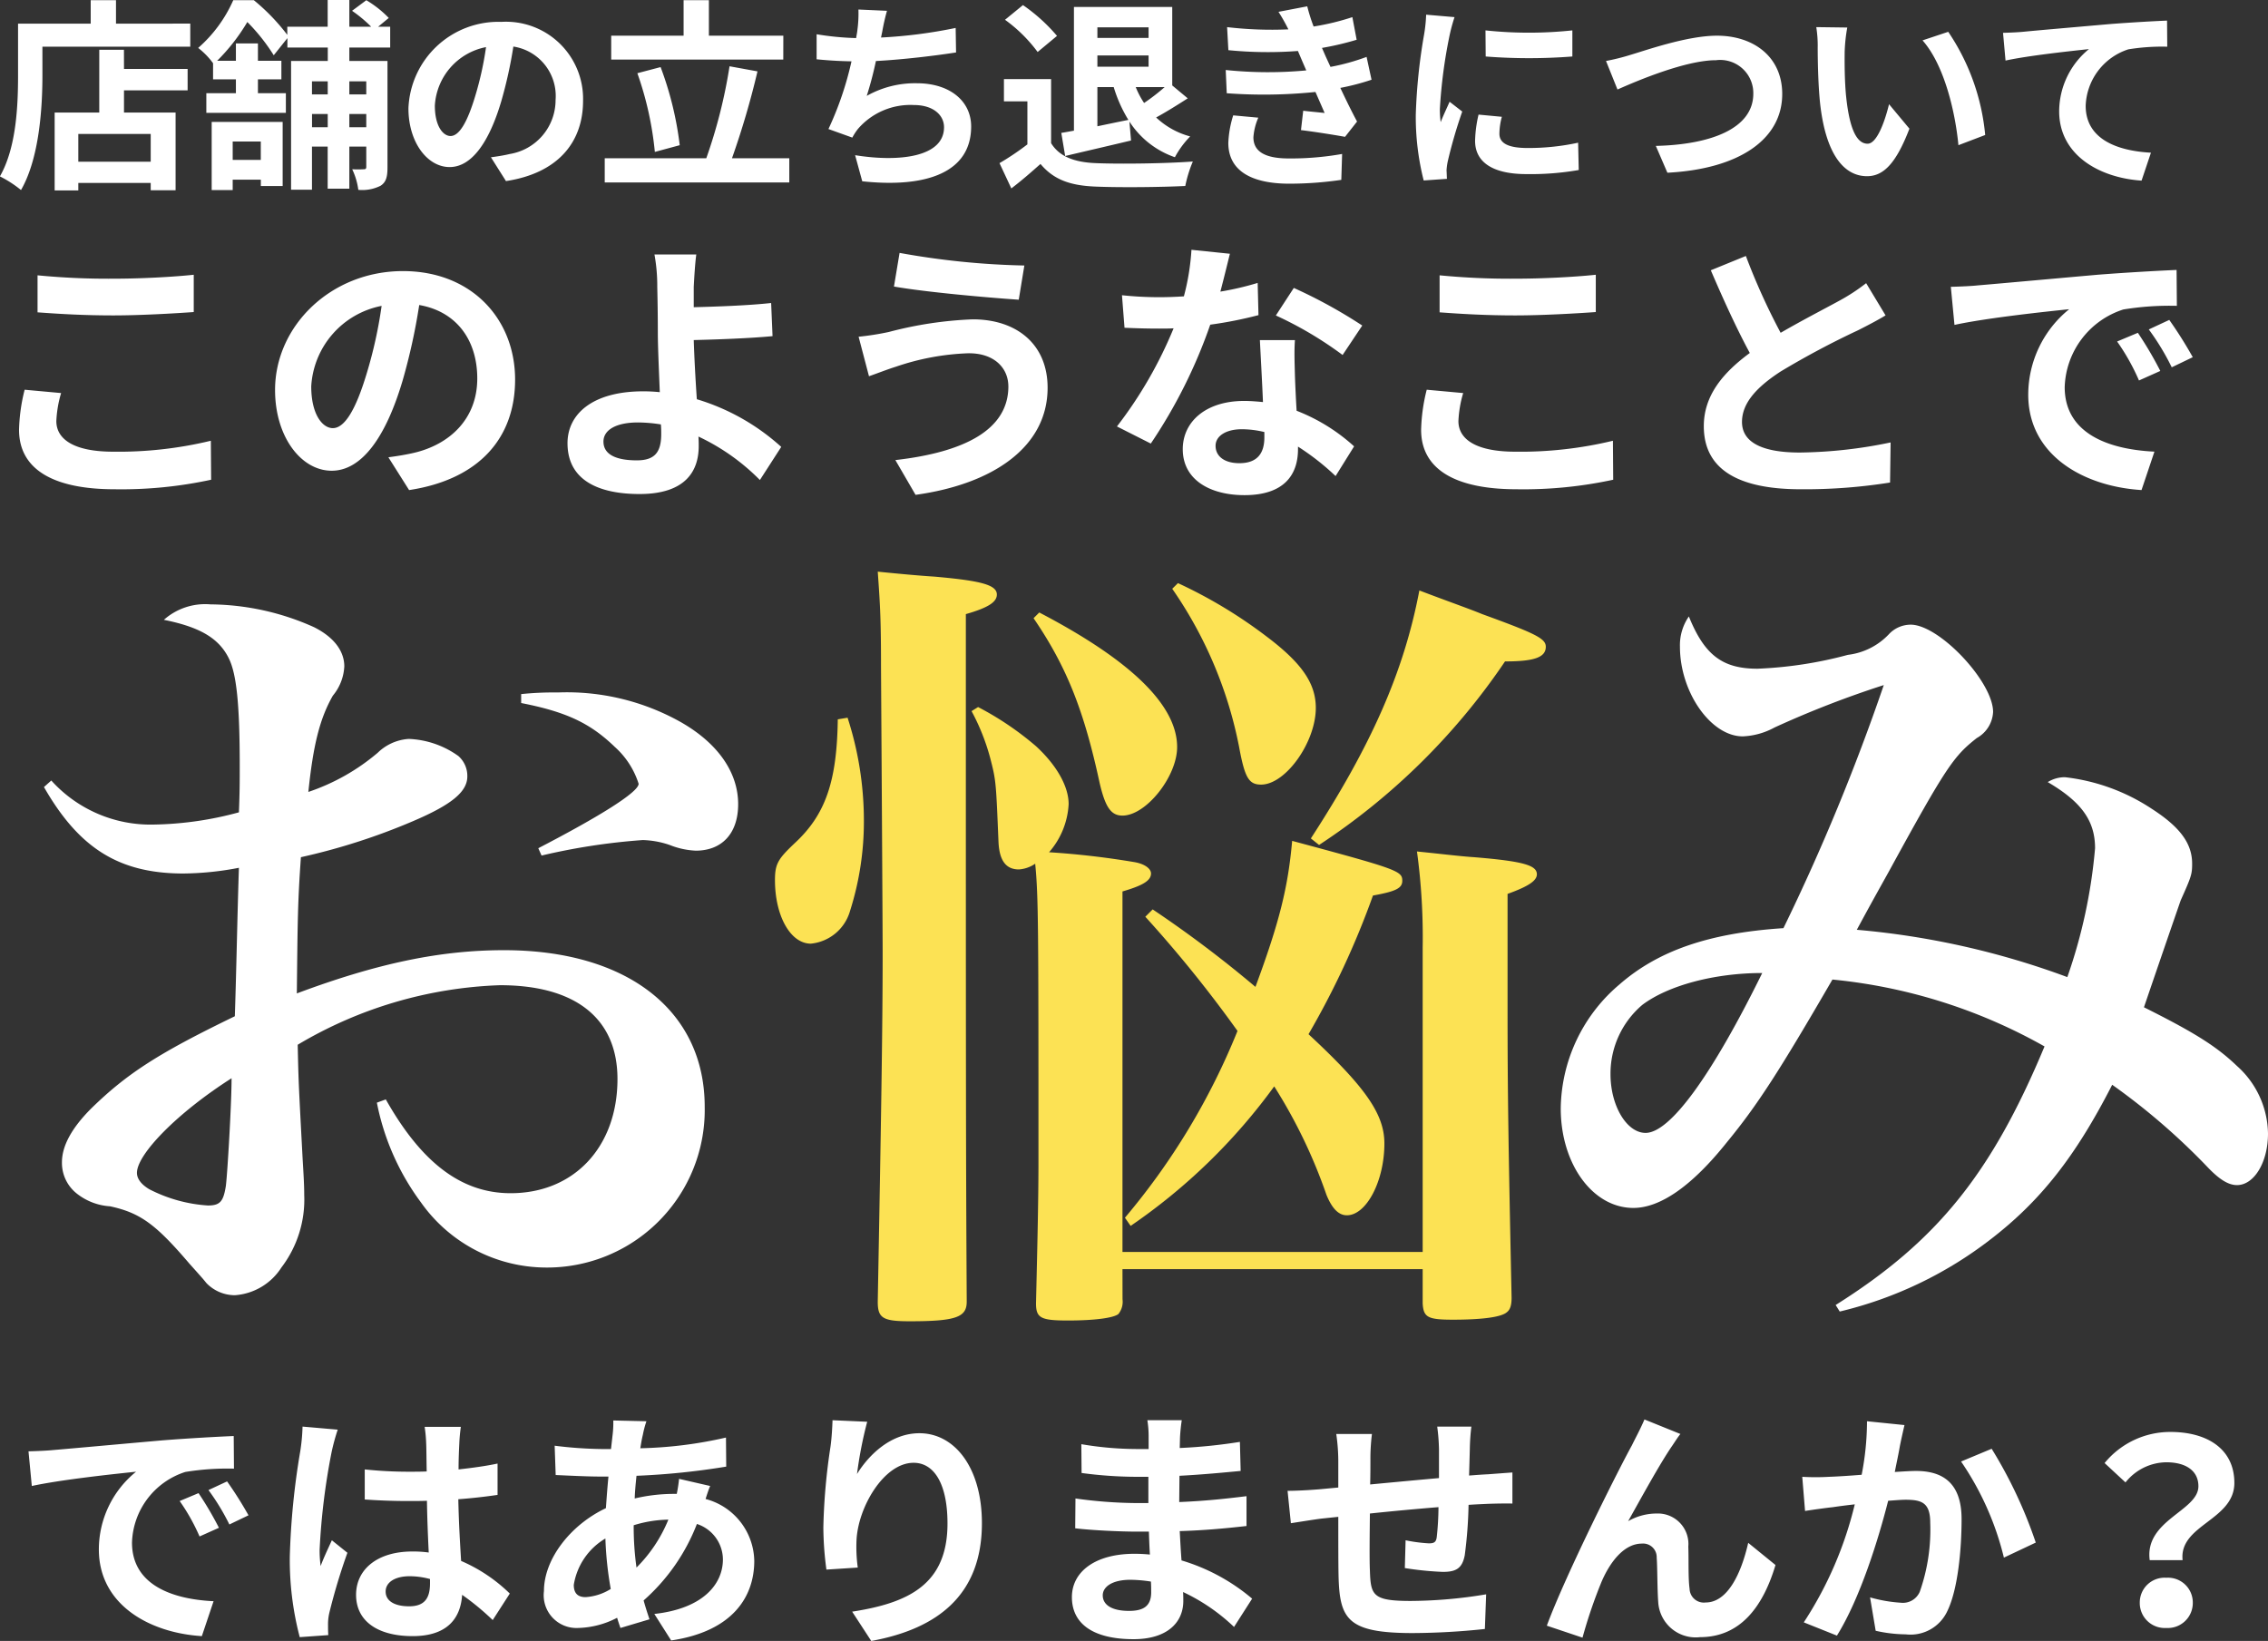
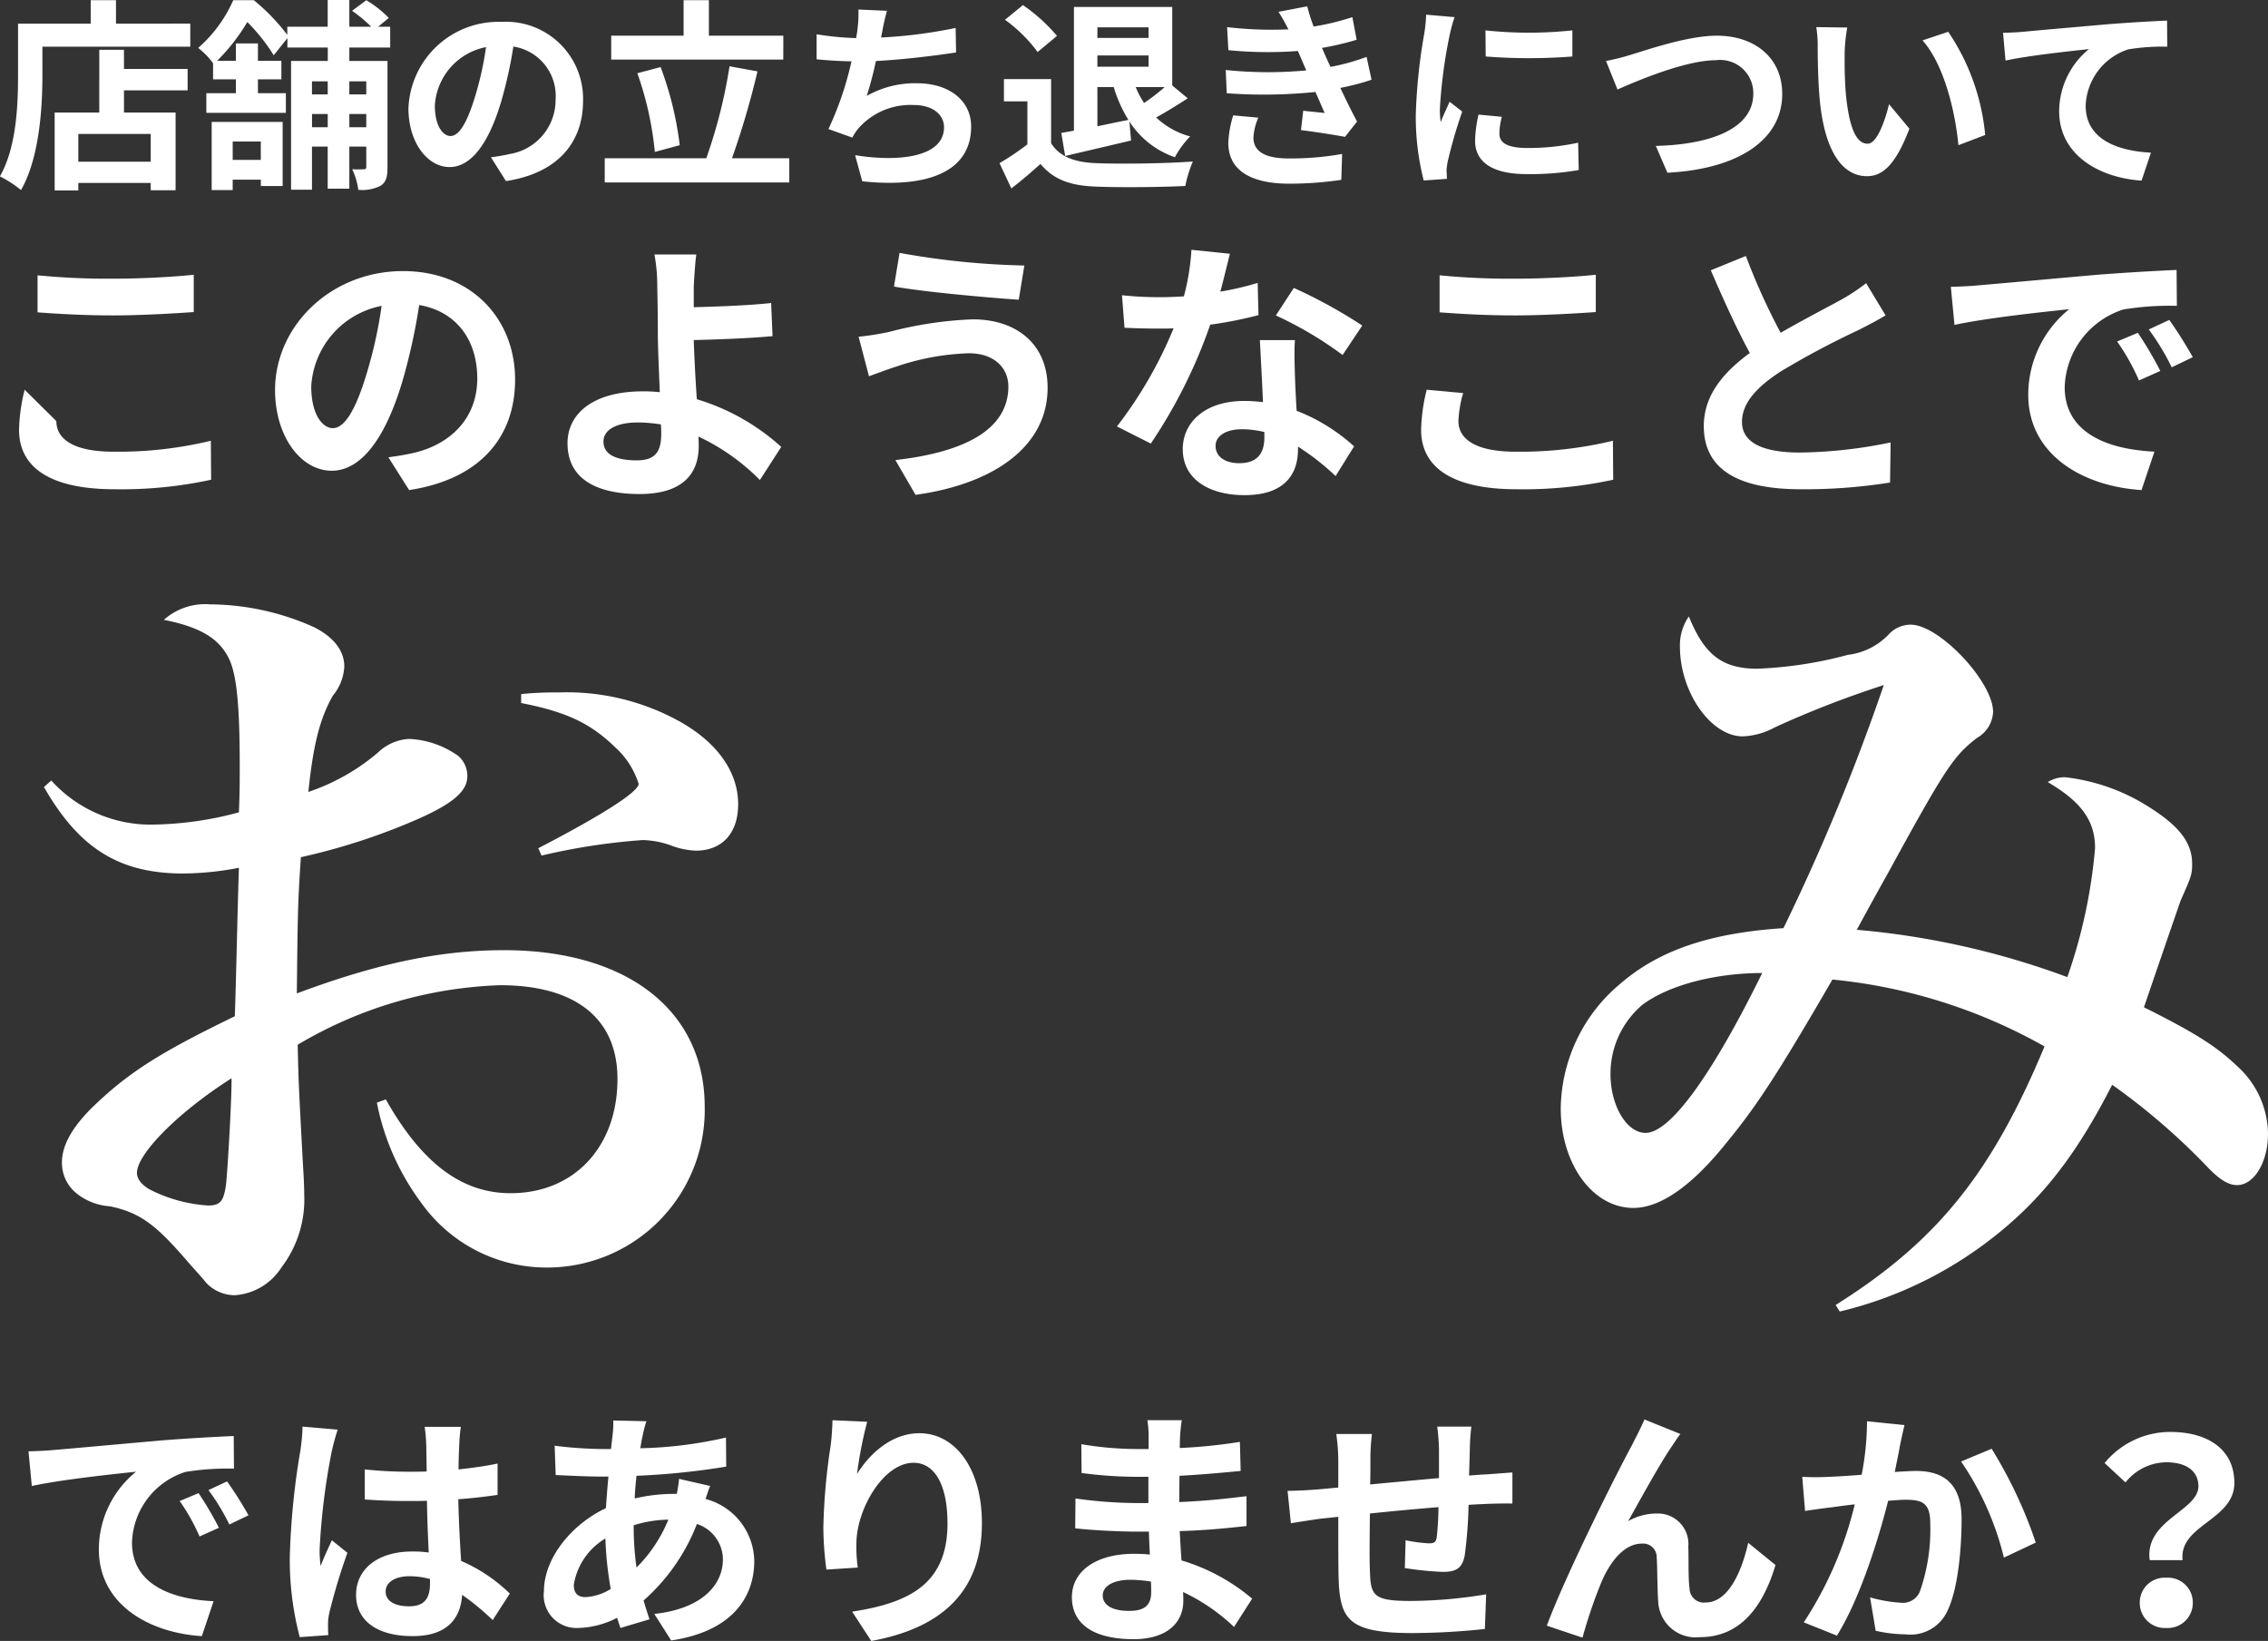
<svg xmlns="http://www.w3.org/2000/svg" width="177.936" height="128.752" viewBox="0 0 177.936 128.752">
  <rect x="0" y="0" width="177.936" height="128.752" fill="#333333" stroke="none" />
  <g id="グループ_17150" data-name="グループ 17150" transform="translate(-97.224 -1060.448)">
-     <path id="パス_35727" data-name="パス 35727" d="M-82.83-13.046c1.782.132,3.674.242,5.962.242,2.068,0,4.774-.154,6.292-.264v-2.926c-1.672.176-4.158.308-6.314.308a57.1,57.1,0,0,1-5.94-.264Zm-1.012,6.072a14.013,14.013,0,0,0-.44,3.146c0,2.992,2.508,4.664,7.5,4.664A33.264,33.264,0,0,0-69.212.088l-.022-3.058a30.9,30.9,0,0,1-7.656.858c-3.146,0-4.466-1.012-4.466-2.4a9.039,9.039,0,0,1,.374-2.2ZM-59.664-3.96c-.814,0-1.694-1.078-1.694-3.278a6.831,6.831,0,0,1,5.522-6.314A34.97,34.97,0,0,1-57-8.272C-57.882-5.324-58.762-3.96-59.664-3.96ZM-53.68.9c5.5-.836,8.316-4.092,8.316-8.668,0-4.752-3.41-8.514-8.8-8.514-5.654,0-10.032,4.312-10.032,9.328,0,3.674,2.046,6.336,4.444,6.336,2.376,0,4.268-2.684,5.566-7.084a47.348,47.348,0,0,0,1.3-5.918c2.926.506,4.554,2.75,4.554,5.764,0,3.168-2.156,5.17-4.95,5.83-.572.132-1.188.242-2.024.352ZM-33.9-3.5c0,1.43-.506,2.068-1.914,2.068-1.518,0-2.618-.4-2.618-1.474,0-.924,1.012-1.5,2.706-1.5a11.967,11.967,0,0,1,1.8.154C-33.9-3.96-33.9-3.7-33.9-3.5Zm9.416,1.012a17.228,17.228,0,0,0-6.622-3.74c-.11-1.606-.2-3.322-.242-4.642,1.76-.044,4.356-.132,6.182-.308l-.11-2.6c-1.8.2-4.356.286-6.072.33v-1.584c.044-.858.11-1.914.2-2.552H-34.43a13.823,13.823,0,0,1,.22,2.552c.022.924.044,2.222.044,3.542,0,1.144.088,3.014.154,4.708a12.5,12.5,0,0,0-1.3-.066c-4,0-5.94,1.8-5.94,4.07C-41.25.2-38.7,1.21-35.6,1.21c3.652,0,4.642-1.848,4.642-3.762,0-.22,0-.462-.022-.748A16.827,16.827,0,0,1-26.158.11Zm17.82-4.752c0,3.41-3.454,5.17-8.866,5.786l1.584,2.728C-7.9.44-3.586-2.464-3.586-7.128c0-3.41-2.42-5.368-5.874-5.368a30.182,30.182,0,0,0-6.578.99,21.36,21.36,0,0,1-2.376.374l.814,3.1c.638-.22,1.474-.55,2.112-.748A19.548,19.548,0,0,1-9.812-9.834C-7.766-9.856-6.666-8.668-6.666-7.238ZM-15.2-17.71l-.44,2.64c2.508.44,7.238.858,9.79,1.034l.44-2.684A61.538,61.538,0,0,1-15.2-17.71Zm36.3,5.7A39.2,39.2,0,0,0,15.73-14.96L14.322-12.8a29.048,29.048,0,0,1,5.236,3.1Zm-8.206-3.344a23.012,23.012,0,0,1-2.926.682c.308-1.166.572-2.266.748-2.97L7.7-17.952A18.55,18.55,0,0,1,7.106-14.3c-.66.044-1.32.066-1.958.066a27.693,27.693,0,0,1-2.9-.154l.2,2.552c.946.044,1.826.066,2.728.066.374,0,.748,0,1.122-.022a33.241,33.241,0,0,1-4.444,7.7L4.51-2.75a40.216,40.216,0,0,0,4.664-9.328,31.927,31.927,0,0,0,3.784-.748ZM13.42-3.234c0,1.166-.484,2.024-1.958,2.024-1.188,0-1.87-.55-1.87-1.364,0-.77.814-1.3,2.068-1.3a7.711,7.711,0,0,1,1.76.22Zm-.352-7.634c.066,1.32.176,3.234.242,4.862-.462-.044-.968-.088-1.474-.088-3.036,0-4.818,1.65-4.818,3.784,0,2.4,2.134,3.608,4.84,3.608,3.1,0,4.2-1.584,4.2-3.608v-.2A19.4,19.4,0,0,1,19.008-.2L20.46-2.53a14.514,14.514,0,0,0-4.51-2.794c-.066-1.078-.11-2.134-.132-2.75-.022-.968-.066-1.87,0-2.794Zm14.1-2.178c1.782.132,3.674.242,5.962.242,2.068,0,4.774-.154,6.292-.264v-2.926c-1.672.176-4.158.308-6.314.308a57.1,57.1,0,0,1-5.94-.264ZM26.158-6.974a14.013,14.013,0,0,0-.44,3.146c0,2.992,2.508,4.664,7.5,4.664A33.264,33.264,0,0,0,40.788.088L40.766-2.97a30.9,30.9,0,0,1-7.656.858c-3.146,0-4.466-1.012-4.466-2.4a9.04,9.04,0,0,1,.374-2.2Zm34.474-8.36a15.043,15.043,0,0,1-2,1.32c-1.034.572-2.926,1.54-4.708,2.574a51.079,51.079,0,0,1-2.728-6.028l-2.75,1.122c.99,2.31,2.046,4.62,3.058,6.49-2.09,1.54-3.608,3.322-3.608,5.742,0,3.74,3.278,4.95,7.612,4.95a42.61,42.61,0,0,0,7-.528l.044-3.146a36.439,36.439,0,0,1-7.128.792c-3.014,0-4.532-.836-4.532-2.4,0-1.518,1.21-2.772,3.036-3.96a66.722,66.722,0,0,1,6.072-3.234c.792-.4,1.5-.77,2.156-1.166ZM81.95-11.44l-1.628.682A16.974,16.974,0,0,1,82.038-7.7l1.672-.748A28.832,28.832,0,0,0,81.95-11.44Zm2.464-1.012-1.606.748a19.354,19.354,0,0,1,1.8,2.97l1.65-.792A32.908,32.908,0,0,0,84.414-12.452Zm-17.138-2.6.286,2.992c2.53-.55,7.106-1.034,9-1.232a8.639,8.639,0,0,0-3.212,6.71c0,4.73,4.312,7.194,8.888,7.48l1.012-3.014c-3.7-.176-7.04-1.474-7.04-5.06a6.613,6.613,0,0,1,4.6-6.094,22.5,22.5,0,0,1,4.2-.286l-.022-2.816c-1.54.066-3.916.2-6.16.374-3.982.352-7.59.682-9.416.836C68.992-15.114,68.156-15.07,67.276-15.048Z" transform="translate(183 1098)" fill="#fff" />
+     <path id="パス_35727" data-name="パス 35727" d="M-82.83-13.046c1.782.132,3.674.242,5.962.242,2.068,0,4.774-.154,6.292-.264v-2.926c-1.672.176-4.158.308-6.314.308a57.1,57.1,0,0,1-5.94-.264Zm-1.012,6.072a14.013,14.013,0,0,0-.44,3.146c0,2.992,2.508,4.664,7.5,4.664A33.264,33.264,0,0,0-69.212.088l-.022-3.058a30.9,30.9,0,0,1-7.656.858c-3.146,0-4.466-1.012-4.466-2.4ZM-59.664-3.96c-.814,0-1.694-1.078-1.694-3.278a6.831,6.831,0,0,1,5.522-6.314A34.97,34.97,0,0,1-57-8.272C-57.882-5.324-58.762-3.96-59.664-3.96ZM-53.68.9c5.5-.836,8.316-4.092,8.316-8.668,0-4.752-3.41-8.514-8.8-8.514-5.654,0-10.032,4.312-10.032,9.328,0,3.674,2.046,6.336,4.444,6.336,2.376,0,4.268-2.684,5.566-7.084a47.348,47.348,0,0,0,1.3-5.918c2.926.506,4.554,2.75,4.554,5.764,0,3.168-2.156,5.17-4.95,5.83-.572.132-1.188.242-2.024.352ZM-33.9-3.5c0,1.43-.506,2.068-1.914,2.068-1.518,0-2.618-.4-2.618-1.474,0-.924,1.012-1.5,2.706-1.5a11.967,11.967,0,0,1,1.8.154C-33.9-3.96-33.9-3.7-33.9-3.5Zm9.416,1.012a17.228,17.228,0,0,0-6.622-3.74c-.11-1.606-.2-3.322-.242-4.642,1.76-.044,4.356-.132,6.182-.308l-.11-2.6c-1.8.2-4.356.286-6.072.33v-1.584c.044-.858.11-1.914.2-2.552H-34.43a13.823,13.823,0,0,1,.22,2.552c.022.924.044,2.222.044,3.542,0,1.144.088,3.014.154,4.708a12.5,12.5,0,0,0-1.3-.066c-4,0-5.94,1.8-5.94,4.07C-41.25.2-38.7,1.21-35.6,1.21c3.652,0,4.642-1.848,4.642-3.762,0-.22,0-.462-.022-.748A16.827,16.827,0,0,1-26.158.11Zm17.82-4.752c0,3.41-3.454,5.17-8.866,5.786l1.584,2.728C-7.9.44-3.586-2.464-3.586-7.128c0-3.41-2.42-5.368-5.874-5.368a30.182,30.182,0,0,0-6.578.99,21.36,21.36,0,0,1-2.376.374l.814,3.1c.638-.22,1.474-.55,2.112-.748A19.548,19.548,0,0,1-9.812-9.834C-7.766-9.856-6.666-8.668-6.666-7.238ZM-15.2-17.71l-.44,2.64c2.508.44,7.238.858,9.79,1.034l.44-2.684A61.538,61.538,0,0,1-15.2-17.71Zm36.3,5.7A39.2,39.2,0,0,0,15.73-14.96L14.322-12.8a29.048,29.048,0,0,1,5.236,3.1Zm-8.206-3.344a23.012,23.012,0,0,1-2.926.682c.308-1.166.572-2.266.748-2.97L7.7-17.952A18.55,18.55,0,0,1,7.106-14.3c-.66.044-1.32.066-1.958.066a27.693,27.693,0,0,1-2.9-.154l.2,2.552c.946.044,1.826.066,2.728.066.374,0,.748,0,1.122-.022a33.241,33.241,0,0,1-4.444,7.7L4.51-2.75a40.216,40.216,0,0,0,4.664-9.328,31.927,31.927,0,0,0,3.784-.748ZM13.42-3.234c0,1.166-.484,2.024-1.958,2.024-1.188,0-1.87-.55-1.87-1.364,0-.77.814-1.3,2.068-1.3a7.711,7.711,0,0,1,1.76.22Zm-.352-7.634c.066,1.32.176,3.234.242,4.862-.462-.044-.968-.088-1.474-.088-3.036,0-4.818,1.65-4.818,3.784,0,2.4,2.134,3.608,4.84,3.608,3.1,0,4.2-1.584,4.2-3.608v-.2A19.4,19.4,0,0,1,19.008-.2L20.46-2.53a14.514,14.514,0,0,0-4.51-2.794c-.066-1.078-.11-2.134-.132-2.75-.022-.968-.066-1.87,0-2.794Zm14.1-2.178c1.782.132,3.674.242,5.962.242,2.068,0,4.774-.154,6.292-.264v-2.926c-1.672.176-4.158.308-6.314.308a57.1,57.1,0,0,1-5.94-.264ZM26.158-6.974a14.013,14.013,0,0,0-.44,3.146c0,2.992,2.508,4.664,7.5,4.664A33.264,33.264,0,0,0,40.788.088L40.766-2.97a30.9,30.9,0,0,1-7.656.858c-3.146,0-4.466-1.012-4.466-2.4a9.04,9.04,0,0,1,.374-2.2Zm34.474-8.36a15.043,15.043,0,0,1-2,1.32c-1.034.572-2.926,1.54-4.708,2.574a51.079,51.079,0,0,1-2.728-6.028l-2.75,1.122c.99,2.31,2.046,4.62,3.058,6.49-2.09,1.54-3.608,3.322-3.608,5.742,0,3.74,3.278,4.95,7.612,4.95a42.61,42.61,0,0,0,7-.528l.044-3.146a36.439,36.439,0,0,1-7.128.792c-3.014,0-4.532-.836-4.532-2.4,0-1.518,1.21-2.772,3.036-3.96a66.722,66.722,0,0,1,6.072-3.234c.792-.4,1.5-.77,2.156-1.166ZM81.95-11.44l-1.628.682A16.974,16.974,0,0,1,82.038-7.7l1.672-.748A28.832,28.832,0,0,0,81.95-11.44Zm2.464-1.012-1.606.748a19.354,19.354,0,0,1,1.8,2.97l1.65-.792A32.908,32.908,0,0,0,84.414-12.452Zm-17.138-2.6.286,2.992c2.53-.55,7.106-1.034,9-1.232a8.639,8.639,0,0,0-3.212,6.71c0,4.73,4.312,7.194,8.888,7.48l1.012-3.014c-3.7-.176-7.04-1.474-7.04-5.06a6.613,6.613,0,0,1,4.6-6.094,22.5,22.5,0,0,1,4.2-.286l-.022-2.816c-1.54.066-3.916.2-6.16.374-3.982.352-7.59.682-9.416.836C68.992-15.114,68.156-15.07,67.276-15.048Z" transform="translate(183 1098)" fill="#fff" />
    <path id="パス_35726" data-name="パス 35726" d="M-73.952-.864h-5.68V-3.04h5.68Zm-2.1-8.784h-1.936V-4.72h-3.5V1.392h1.856V.8h5.68v.576H-72v-6.1h-4.048V-6.464h4.992v-1.68h-4.992Zm-.624-2.048v-1.84h-1.984v1.84h-5.7v4.032c0,2.3-.112,5.664-1.424,7.952A8.837,8.837,0,0,1-84.128,1.36c1.44-2.5,1.68-6.448,1.68-9.024V-9.888h11.6V-11.7Zm11.36,9.248v1.44H-67.52v-1.44ZM-69.168,1.36h1.648V.544h2.208v.5H-63.6V-3.984h-5.568ZM-57.04-7.168v1.024h-1.328V-7.168Zm-1.328,3.6v-1.04h1.328v1.04Zm-2.928,0v-1.04h1.232v1.04Zm1.232-3.6v1.024H-61.3V-7.168Zm4.9-2.656v-1.632h-.944l.832-.688a8.448,8.448,0,0,0-1.76-1.392l-1.12.832a10.561,10.561,0,0,1,1.5,1.248h-1.712v-2.1h-1.7v2.1h-3.168v.64a16.048,16.048,0,0,0-2.624-2.72h-1.616a10.682,10.682,0,0,1-2.752,3.744,5.952,5.952,0,0,1,1.168,1.2v1.264h1.792V-6.24h-2.32V-4.7h6.24V-6.24h-2.192V-7.328h1.84V-8.784h-1.84v-1.36h-1.728v1.36h-1.472a15.147,15.147,0,0,0,2.368-3.04A14.806,14.806,0,0,1-64.3-9.216l1.072-1.344v.736h3.168v1.056h-2.88v10.1H-61.3V-2.048h1.232v3.3h1.7v-3.3h1.328V-.464c0,.144-.048.192-.192.192a8.287,8.287,0,0,1-.912,0,5.36,5.36,0,0,1,.48,1.616,3.211,3.211,0,0,0,1.744-.32c.448-.288.544-.72.544-1.456V-8.768h-2.992V-9.824Zm4.736,6.944c-.592,0-1.232-.784-1.232-2.384a4.968,4.968,0,0,1,4.016-4.592,25.433,25.433,0,0,1-.848,3.84C-49.136-3.872-49.776-2.88-50.432-2.88ZM-46.08.656c4-.608,6.048-2.976,6.048-6.3a6.047,6.047,0,0,0-6.4-6.192,7.066,7.066,0,0,0-7.3,6.784c0,2.672,1.488,4.608,3.232,4.608,1.728,0,3.1-1.952,4.048-5.152A34.435,34.435,0,0,0-45.5-9.9a3.922,3.922,0,0,1,3.312,4.192,4.29,4.29,0,0,1-3.6,4.24c-.416.1-.864.176-1.472.256Zm21.76-11.408h-5.84v-2.784h-1.984v2.784h-5.68V-8.88h13.5ZM-32.448-2.16a26.243,26.243,0,0,0-1.5-6.128l-1.824.48A25.939,25.939,0,0,1-34.4-1.632Zm4.1,1.024a65.117,65.117,0,0,0,2-6.816l-2.192-.4a39.987,39.987,0,0,1-1.824,7.216h-7.968v1.9h14.48v-1.9ZM-10.8-11.36a38.122,38.122,0,0,1-5.856.752l.1-.48a16.561,16.561,0,0,1,.368-1.616l-2.24-.1a9.692,9.692,0,0,1-.08,1.6c-.016.192-.064.4-.1.64a22.408,22.408,0,0,1-3.1-.3V-8.9c.8.08,1.728.144,2.736.16a25.609,25.609,0,0,1-1.808,5.312l1.872.672a4.65,4.65,0,0,1,.448-.688A5.436,5.436,0,0,1-14.08-5.312c1.536,0,2.368.8,2.368,1.744,0,2.336-3.5,2.752-6.976,2.192l.56,2.048c5.12.544,8.544-.736,8.544-4.3,0-2.016-1.7-3.392-4.256-3.392a7.7,7.7,0,0,0-3.936.992,27.96,27.96,0,0,0,.72-2.736c2.128-.112,4.64-.416,6.288-.672ZM.32-6.72H1.6A10.844,10.844,0,0,0,2.752-4.144c-.816.16-1.648.336-2.432.5Zm4.016-4.688v.832H.32v-.832ZM5.6-6.72A16.007,16.007,0,0,1,3.984-5.472,6.605,6.605,0,0,1,3.328-6.72ZM.32-8.32V-9.2H4.336v.88ZM-2.208-1.312C-.72-1.664,1.168-2.1,2.96-2.528L2.832-4.016A6.922,6.922,0,0,0,6.4-1.216,7.166,7.166,0,0,1,7.6-2.848,6.22,6.22,0,0,1,4.928-4.336c.768-.416,1.664-.976,2.48-1.5L6.192-6.848v-6.16H-1.52V-3.3c-.352.064-.688.128-.992.176Zm-.64-9.424A13.678,13.678,0,0,0-5.52-13.152L-6.928-12a11.642,11.642,0,0,1,2.56,2.528Zm-.464,3.392h-3.7V-5.6h1.84v3.376A21.013,21.013,0,0,1-7.36-.752l.928,1.984c.88-.672,1.584-1.3,2.288-1.92C-3.1.56-1.792,1.008.176,1.088c1.9.08,5.12.048,7.04-.048A9.965,9.965,0,0,1,7.808-.88C5.68-.72,2.08-.672.208-.752c-1.664-.064-2.864-.5-3.52-1.568ZM10.976-4.5a8.227,8.227,0,0,0-.384,2.16c0,2.192,1.824,3.2,4.784,3.2a28.061,28.061,0,0,0,4.08-.3l.064-2.032a23.053,23.053,0,0,1-4.192.352c-2.064,0-2.768-.672-2.768-1.664a4.693,4.693,0,0,1,.384-1.536ZM21.44-9.088a16.959,16.959,0,0,1-2.832.784l-.368-.8-.3-.688a22.863,22.863,0,0,0,2.72-.64l-.336-1.776a19.2,19.2,0,0,1-3.04.736,13.546,13.546,0,0,1-.5-1.584l-2.256.432a14.249,14.249,0,0,1,.768,1.36v.016a29.831,29.831,0,0,1-4.8-.176l.1,1.808a31.416,31.416,0,0,0,5.456.064l.384.9.272.624a32.159,32.159,0,0,1-6.32-.032l.08,1.824a39.807,39.807,0,0,0,6.96-.1l.72,1.648c-.432-.048-1.056-.1-1.68-.176l-.176,1.52c1.056.128,2.576.368,3.456.528l.944-1.2c-.464-.864-.912-1.792-1.312-2.64a18.438,18.438,0,0,0,2.448-.64Zm9.328-2.08.016,2.048a43.853,43.853,0,0,0,6.8,0v-2.048A32.33,32.33,0,0,1,30.768-11.168ZM30.224-4.56A9.765,9.765,0,0,0,29.952-2.5c0,1.616,1.3,2.608,4.032,2.608a22.024,22.024,0,0,0,4.1-.32l-.048-2.144a18.261,18.261,0,0,1-3.968.416c-1.6,0-2.208-.416-2.208-1.12a5.214,5.214,0,0,1,.192-1.328ZM26.112-12.4a11.839,11.839,0,0,1-.16,1.552A43.933,43.933,0,0,0,25.3-4.576,20.228,20.228,0,0,0,25.92.608L27.744.48c-.016-.224-.016-.48-.032-.656a4.655,4.655,0,0,1,.1-.736A38.2,38.2,0,0,1,28.944-4.8l-.992-.768c-.224.512-.48,1.04-.7,1.6a7.647,7.647,0,0,1-.064-1.024,39.175,39.175,0,0,1,.768-5.808,13.316,13.316,0,0,1,.384-1.408ZM40.224-8.768l.9,2.24c1.648-.736,5.392-2.3,7.728-2.3a2.6,2.6,0,0,1,2.928,2.624c0,2.752-3.36,4-7.648,4.1L45.04,0c5.584-.288,9.008-2.592,9.008-6.176,0-2.928-2.256-4.576-5.12-4.576-2.32,0-5.536,1.136-6.768,1.5A17.093,17.093,0,0,1,40.224-8.768Zm18.928-2.624-2.432-.032a9.183,9.183,0,0,1,.112,1.6c0,.976.032,2.816.176,4.272C57.456-1.3,58.976.272,60.7.272c1.28,0,2.272-.976,3.328-3.728l-1.6-1.92c-.3,1.248-.928,3.1-1.68,3.1-.992,0-1.472-1.552-1.7-3.84-.1-1.136-.112-2.336-.1-3.36A12.556,12.556,0,0,1,59.152-11.392Zm7.92.336-2.016.672c1.728,1.952,2.576,5.68,2.816,8.224l2.1-.8A17.269,17.269,0,0,0,67.072-11.056Zm4.3.08L71.568-8.8c1.84-.4,5.184-.752,6.544-.9a6.333,6.333,0,0,0-2.336,4.88c0,3.424,3.136,5.216,6.464,5.44l.736-2.192c-2.672-.144-5.12-1.072-5.12-3.68A4.831,4.831,0,0,1,81.2-9.68a16.362,16.362,0,0,1,3.056-.208l-.016-2.048c-1.1.048-2.848.144-4.48.272-2.9.256-5.52.48-6.832.608C72.608-11.024,72-10.992,71.376-10.976Z" transform="translate(183 1074)" fill="#fff" />
    <path id="パス_35728" data-name="パス 35728" d="M14.8-10.4l-1.48.62A15.431,15.431,0,0,1,14.88-7l1.52-.68A26.211,26.211,0,0,0,14.8-10.4Zm2.24-.92-1.46.68a17.6,17.6,0,0,1,1.64,2.7l1.5-.72A29.916,29.916,0,0,0,17.04-11.32ZM1.46-13.68l.26,2.72c2.3-.5,6.46-.94,8.18-1.12a7.854,7.854,0,0,0-2.92,6.1c0,4.3,3.92,6.54,8.08,6.8l.92-2.74c-3.36-.16-6.4-1.34-6.4-4.6a6.012,6.012,0,0,1,4.18-5.54,20.453,20.453,0,0,1,3.82-.26l-.02-2.56c-1.4.06-3.56.18-5.6.34-3.62.32-6.9.62-8.56.76C3.02-13.74,2.26-13.7,1.46-13.68Zm21.5-1.94a14.861,14.861,0,0,1-.18,1.94,58.7,58.7,0,0,0-.82,8.26A23.891,23.891,0,0,0,22.74.9L24.98.74c-.02-.28-.02-.62-.02-.82a3.91,3.91,0,0,1,.1-.92,47.247,47.247,0,0,1,1.42-4.72L25.26-6.7c-.3.66-.62,1.32-.88,2.02a9.167,9.167,0,0,1-.08-1.28,52.381,52.381,0,0,1,.94-7.66,16.645,16.645,0,0,1,.48-1.76Zm10,12.3c0,1.16-.42,1.8-1.64,1.8-1.04,0-1.84-.36-1.84-1.16,0-.74.76-1.2,1.88-1.2a6.175,6.175,0,0,1,1.6.22Zm6.26.8A12.572,12.572,0,0,0,35.4-5.08c-.08-1.34-.18-2.92-.22-4.84,1.08-.08,2.12-.2,3.08-.34v-2.46c-.94.2-1.98.34-3.06.46,0-.88.04-1.62.06-2.06a12.649,12.649,0,0,1,.12-1.28H32.54a11.206,11.206,0,0,1,.12,1.3c.02.42.02,1.22.04,2.2-.46.02-.94.02-1.4.02a32.842,32.842,0,0,1-3.46-.18V-9.9c1.18.08,2.3.12,3.46.12.46,0,.94,0,1.42-.02.02,1.4.08,2.84.14,4.06a8.9,8.9,0,0,0-1.3-.08c-2.7,0-4.4,1.38-4.4,3.4C27.16-.34,28.88.82,31.6.82c2.68,0,3.76-1.36,3.88-3.24a20.2,20.2,0,0,1,2.4,1.98Zm9.72-5.36a9.671,9.671,0,0,1,2.72-.44,11.321,11.321,0,0,1-2.5,3.76,23.1,23.1,0,0,1-.22-3.28ZM45.16-2.24c-.64,0-.92-.34-.92-.96a5.181,5.181,0,0,1,2.48-3.64,27.607,27.607,0,0,0,.42,3.96A4.209,4.209,0,0,1,45.16-2.24Zm7.34-9.28a11.456,11.456,0,0,1-.18,1.18h-.34a13.319,13.319,0,0,0-2.96.36c.02-.6.08-1.2.14-1.78a57.547,57.547,0,0,0,7.04-.72l-.02-2.28a33.032,33.032,0,0,1-6.72.84c.06-.38.12-.74.2-1.06a7.694,7.694,0,0,1,.28-1.06l-2.6-.06a7.909,7.909,0,0,1-.06,1.18l-.12,1.06H46.4a32.521,32.521,0,0,1-3.66-.26l.08,2.3c.92.04,2.46.12,3.5.12h.64c-.08.8-.14,1.64-.2,2.48C44-7.92,41.9-5.24,41.9-2.72A2.573,2.573,0,0,0,44.58.18a6.971,6.971,0,0,0,3.06-.8c.08.28.18.56.26.8L50.18-.5c-.16-.48-.32-.96-.46-1.48a15.4,15.4,0,0,0,4.18-6A2.945,2.945,0,0,1,55.94-5.2c0,1.94-1.56,3.86-5.38,4.28l1.32,2.08C56.74.44,58.4-2.3,58.4-5.08a5.112,5.112,0,0,0-3.82-4.86c.12-.38.26-.8.36-1.02Zm12.04-4.6c-.02.56-.06,1.36-.16,2.08a48.032,48.032,0,0,0-.56,6.34,25.621,25.621,0,0,0,.24,3.3l2.46-.16a11.894,11.894,0,0,1-.1-2.1c.1-2.6,2.14-6.12,4.48-6.12,1.64,0,2.66,1.7,2.66,4.76,0,4.8-3.08,6.24-7.48,6.92l1.5,2.3c5.24-.96,8.68-3.64,8.68-9.24,0-4.36-2.14-7.06-4.9-7.06-2.24,0-3.96,1.68-4.9,3.2a32.338,32.338,0,0,1,.8-4.1Zm25,13.5c0,1.14-.68,1.46-1.74,1.46-1.36,0-2.06-.48-2.06-1.22,0-.68.76-1.22,2.16-1.22a10.613,10.613,0,0,1,1.62.14C89.54-3.12,89.54-2.84,89.54-2.62Zm7.92.5a15.319,15.319,0,0,0-5.54-3c-.06-.76-.1-1.56-.14-2.3,1.92-.06,3.46-.2,5.24-.4v-2.34c-1.62.2-3.28.38-5.28.46l.02-2.06c1.9-.1,3.5-.26,4.8-.38l-.06-2.28a41.5,41.5,0,0,1-4.72.48l.02-.78a13.238,13.238,0,0,1,.14-1.4h-2.7a7.928,7.928,0,0,1,.1,1.36v.9h-.98a26.218,26.218,0,0,1-4.3-.38l.02,2.26a32.982,32.982,0,0,0,4.3.3h.94v2.06h-.94a35.929,35.929,0,0,1-4.78-.36l-.02,2.34c1.32.16,3.6.26,4.76.26h1.02c.02.58.04,1.2.08,1.8a12.156,12.156,0,0,0-1.22-.06c-3.06,0-4.9,1.4-4.9,3.4,0,2.1,1.68,3.3,4.84,3.3,2.62,0,3.9-1.3,3.9-3,0-.2,0-.44-.02-.7a15,15,0,0,1,4,2.74Zm14.52-13.5a15.339,15.339,0,0,1,.14,1.8v2.24c-1.8.16-3.72.34-5.4.5.02-.78.02-1.44.02-1.9a15.666,15.666,0,0,1,.12-2.06h-2.8a14.955,14.955,0,0,1,.16,2.2v2l-1.5.14c-1,.08-1.92.12-2.48.12l.26,2.54c.52-.08,1.76-.28,2.38-.36l1.34-.14c0,1.86,0,3.78.02,4.62.08,3.42.7,4.5,5.84,4.5a55.647,55.647,0,0,0,5.64-.32l.1-2.72a36.833,36.833,0,0,1-5.92.52c-2.98,0-3.14-.44-3.2-2.38-.04-.84-.02-2.66,0-4.48,1.7-.18,3.64-.36,5.38-.5a22.386,22.386,0,0,1-.14,2.38c-.06.38-.22.46-.62.46a12.356,12.356,0,0,1-1.82-.24l-.06,2.18a25.066,25.066,0,0,0,2.98.3c1.02,0,1.52-.26,1.72-1.3a34.645,34.645,0,0,0,.3-3.96c.58-.04,1.1-.06,1.52-.08.54-.02,1.58-.04,1.92-.02v-2.44c-.58.04-1.36.1-1.9.14-.46.02-.96.06-1.5.1.02-.66.04-1.36.06-2.14a16.87,16.87,0,0,1,.12-1.7Zm19.08.58-2.82-1.14c-.36.84-.72,1.48-.98,2.02-1.04,1.88-5.22,10.2-6.68,14.16l2.8.94a38.224,38.224,0,0,1,1.5-4.4c.7-1.62,1.8-2.98,3.16-2.98a1.066,1.066,0,0,1,1.16,1.1c.06.8.04,2.42.12,3.48A2.944,2.944,0,0,0,132.6.9c3.06,0,4.9-2.24,5.92-5.66L136.38-6.5c-.56,2.46-1.64,4.68-3.34,4.68a1.118,1.118,0,0,1-1.26-1.08c-.12-.82-.06-2.42-.1-3.3a2.391,2.391,0,0,0-2.46-2.6,4.507,4.507,0,0,0-2.26.6c.98-1.74,2.48-4.5,3.46-5.92C130.64-14.44,130.86-14.8,131.06-15.04Zm14.64-1a21.928,21.928,0,0,1-.42,4.2c-1,.08-1.94.14-2.56.16a18.39,18.39,0,0,1-2.1,0L140.84-9c.62-.1,1.64-.24,2.2-.3.38-.06,1-.14,1.7-.22a29.44,29.44,0,0,1-4,9.26l2.6,1.04c1.82-2.92,3.26-7.58,4.02-10.58.56-.04,1.04-.08,1.36-.08,1.26,0,1.94.22,1.94,1.8a14.649,14.649,0,0,1-.82,5.42,1.44,1.44,0,0,1-1.48.86,11.4,11.4,0,0,1-2.42-.42L146.38.4a11.056,11.056,0,0,0,2.36.28A3.181,3.181,0,0,0,152-1.14c.84-1.72,1.12-4.88,1.12-7.22,0-2.84-1.48-3.78-3.58-3.78-.4,0-1,.04-1.66.08.14-.72.3-1.44.4-2.04.1-.5.24-1.12.36-1.64Zm7.38,3.16a22.875,22.875,0,0,1,3.36,7.54l2.5-1.18a35.7,35.7,0,0,0-3.46-7.36Zm14.8,7.74h2.58c-.3-2.78,4.06-3.12,4.06-6.06,0-2.66-2.12-4-5.02-4a6.654,6.654,0,0,0-5.16,2.44l1.64,1.52a4.149,4.149,0,0,1,3.2-1.58c1.56,0,2.52.68,2.52,1.88C171.7-9,167.46-8.28,167.88-5.14ZM167.1-1.8A1.961,1.961,0,0,0,169.18.18a1.961,1.961,0,0,0,2.08-1.98,1.945,1.945,0,0,0-2.08-1.96A1.945,1.945,0,0,0,167.1-1.8Z" transform="translate(98 1188)" fill="#fff" />
    <g id="グループ_17112" data-name="グループ 17112" transform="translate(11)">
      <path id="パス_35712" data-name="パス 35712" d="M4.672-36.8c2.752,4.8,5.888,6.784,10.944,6.784a23.839,23.839,0,0,0,4.352-.448c-.128,3.9-.192,7.808-.32,11.648-5.952,2.88-8.448,4.48-11.264,7.232q-2.3,2.3-2.3,4.224A3.064,3.064,0,0,0,7.3-4.864a4.677,4.677,0,0,0,2.56.96c2.368.512,3.584,1.408,6.208,4.48,1.088,1.216,1.088,1.216,1.344,1.536a3.105,3.105,0,0,0,2.24.96A4.72,4.72,0,0,0,23.3.9a8.791,8.791,0,0,0,1.792-5.7c0-.832-.064-1.792-.128-2.88-.32-6.016-.32-6.016-.384-8.9a33.192,33.192,0,0,1,15.872-4.672c5.952,0,9.216,2.624,9.216,7.36,0,5.312-3.392,8.96-8.384,8.96-3.84,0-6.976-2.368-9.792-7.36l-.7.256A19.312,19.312,0,0,0,34.24-4.224,12.06,12.06,0,0,0,44.032.9a12.364,12.364,0,0,0,12.48-12.608C56.512-19.264,50.432-24,40.768-24c-4.992,0-9.92,1.024-16.256,3.392.064-5.76.064-7.04.32-10.688A49.651,49.651,0,0,0,33.6-34.112c3.008-1.28,4.288-2.3,4.288-3.52a2.08,2.08,0,0,0-.7-1.6,7.146,7.146,0,0,0-3.9-1.344,3.849,3.849,0,0,0-2.432,1.088,16.545,16.545,0,0,1-5.44,3.072c.384-3.712.9-5.76,1.92-7.552a3.879,3.879,0,0,0,.9-2.3c0-1.216-.832-2.3-2.368-3.072a20.136,20.136,0,0,0-8.128-1.792A4.878,4.878,0,0,0,14.08-49.92c2.88.576,4.352,1.472,5.12,3.072.576,1.216.832,3.52.832,8.384,0,1.28,0,2.048-.064,3.648a26.888,26.888,0,0,1-6.656.96,10.488,10.488,0,0,1-8.064-3.456Zm14.72,22.848c0,1.984-.32,7.424-.448,8.448-.192,1.216-.448,1.536-1.408,1.536a11.637,11.637,0,0,1-4.608-1.28c-.64-.384-.96-.832-.96-1.28C11.968-8,15.168-11.264,19.392-13.952Zm22.72-29.44c3.584.7,5.44,1.6,7.36,3.456a6.515,6.515,0,0,1,1.856,2.88c0,.64-2.944,2.5-7.872,5.056l.256.576a49.848,49.848,0,0,1,7.936-1.216,7.055,7.055,0,0,1,2.112.384,6.24,6.24,0,0,0,2.048.448c2.048,0,3.328-1.344,3.328-3.648,0-2.5-1.6-4.8-4.544-6.464a18.245,18.245,0,0,0-9.6-2.3,24.762,24.762,0,0,0-2.88.128Z" transform="translate(85 1159)" fill="#fff" />
-       <path id="パス_35711" data-name="パス 35711" d="M28.288,1.024H51.84V3.712c.064,1.088.384,1.28,2.368,1.28,2.24,0,3.776-.192,4.224-.576.256-.192.384-.512.384-1.152C58.56-8.9,58.5-12.928,58.5-19.328v-9.088c1.6-.576,2.3-1.024,2.3-1.536,0-.7-1.024-1.024-4.928-1.344-1.024-.064-2.56-.256-4.48-.448a49.84,49.84,0,0,1,.448,7.552V-.32H28.288V-28.608c1.536-.448,2.24-.832,2.24-1.408,0-.384-.512-.768-1.344-.9a64.71,64.71,0,0,0-6.656-.768,6.218,6.218,0,0,0,1.536-3.776c0-1.408-.96-3.072-2.56-4.544a23.863,23.863,0,0,0-4.544-3.072l-.512.32A16.941,16.941,0,0,1,17.92-39.04c.448,1.728.448,1.856.64,6.528.064,1.472.576,2.176,1.6,2.176a2.552,2.552,0,0,0,1.28-.448c.256,2.56.256,5.12.256,23.36,0,2.688-.064,5.76-.192,11.136,0,1.152.384,1.344,2.5,1.344,2.048,0,3.584-.192,3.968-.512a1.538,1.538,0,0,0,.32-1.152ZM30.08-26.624a98.575,98.575,0,0,1,7.232,8.96A53.917,53.917,0,0,1,28.48-3.008l.448.64A45.984,45.984,0,0,0,40.192-13.312a40.651,40.651,0,0,1,4.1,8.512c.448,1.088.96,1.6,1.6,1.6,1.536,0,2.944-2.688,2.944-5.632,0-2.3-1.472-4.416-5.952-8.576a65.64,65.64,0,0,0,5.056-10.88c1.792-.32,2.3-.576,2.3-1.152,0-.768-.32-.9-8.64-3.136-.32,3.584-.96,6.272-2.88,11.456a91.1,91.1,0,0,0-8.064-6.08ZM9.088-53.7c.192,2.688.256,3.776.256,7.552.128,20.1.128,21.888.128,22.464,0,5.76-.128,13.44-.384,27.264,0,1.28.384,1.536,2.5,1.536,3.648,0,4.48-.32,4.48-1.536V3.392C16-8.192,16-14.4,16-50.368c1.792-.512,2.432-.96,2.432-1.536,0-.768-1.28-1.088-4.928-1.408Q11.968-53.408,9.088-53.7ZM5.952-42.112c-.064,4.864-.96,7.488-3.392,9.728-1.28,1.216-1.536,1.6-1.536,2.88,0,2.816,1.216,4.992,2.816,4.992a3.556,3.556,0,0,0,3.072-2.56A23.14,23.14,0,0,0,8-34.24a26.167,26.167,0,0,0-1.28-8Zm15.36-7.936c2.624,3.84,3.968,7.3,5.184,12.928.448,1.92.9,2.56,1.792,2.56,1.856,0,4.288-3.072,4.288-5.376,0-3.264-3.584-6.784-10.816-10.56Zm22.4,17.792A52.052,52.052,0,0,0,58.3-46.656c2.3,0,3.2-.32,3.2-1.152,0-.64-.768-1.024-4.992-2.56-1.088-.448-2.752-1.024-4.928-1.856-1.216,6.4-3.776,12.16-8.512,19.456Zm-11.52-20.1A32.744,32.744,0,0,1,37.44-39.936c.448,2.432.768,2.944,1.728,2.944,1.92,0,4.288-3.328,4.288-6.016,0-1.92-1.088-3.52-3.9-5.632A37.289,37.289,0,0,0,32.64-52.8Z" transform="translate(146 1159)" fill="#fce254" />
      <path id="パス_35713" data-name="パス 35713" d="M26.56,4.352A31.168,31.168,0,0,0,38.272-1.216C42.3-4.288,45.056-7.808,47.936-13.44a52,52,0,0,1,7.424,6.4c1.024,1.088,1.728,1.472,2.368,1.472,1.344,0,2.432-1.792,2.432-4.032a7.233,7.233,0,0,0-2.432-5.312c-1.6-1.536-3.328-2.624-7.3-4.608,1.856-5.44,2.816-8.192,2.88-8.384.832-1.856.9-2.048.9-2.88,0-1.6-.96-2.88-3.136-4.288a15.5,15.5,0,0,0-6.848-2.5,2.55,2.55,0,0,0-1.344.384C45.5-35.648,46.592-34.176,46.592-32a41.128,41.128,0,0,1-2.176,10.112A63.082,63.082,0,0,0,27.9-25.6c.9-1.664,1.216-2.24,2.5-4.544,4.544-8.32,5.12-9.088,6.912-10.5a2.478,2.478,0,0,0,1.28-2.048c0-2.368-4.224-6.848-6.464-6.848a2.345,2.345,0,0,0-1.728.768,5.285,5.285,0,0,1-3.2,1.6,32.022,32.022,0,0,1-7.1,1.088c-2.752,0-4.16-1.088-5.376-4.1a3.957,3.957,0,0,0-.7,2.368c0,3.584,2.432,7.04,4.928,7.04a5.675,5.675,0,0,0,2.5-.7A77.965,77.965,0,0,1,30.016-44.8a166.57,166.57,0,0,1-7.872,19.072c-5.888.384-9.856,1.792-12.864,4.416a12.936,12.936,0,0,0-4.608,9.728c0,4.352,2.5,7.808,5.7,7.808,2.112,0,4.608-1.728,7.36-5.184,2.368-2.88,4.1-5.568,8.256-12.736a42.078,42.078,0,0,1,16.64,5.248C38.464-6.464,34.176-1.152,26.24,3.84Zm-6.08-26.56c-3.968,8.064-7.232,12.544-9.152,12.544-1.472,0-2.752-2.112-2.752-4.608a7.076,7.076,0,0,1,2.5-5.44C13.12-21.248,16.768-22.208,20.48-22.208Z" transform="translate(204 1159)" fill="#fff" />
    </g>
  </g>
</svg>